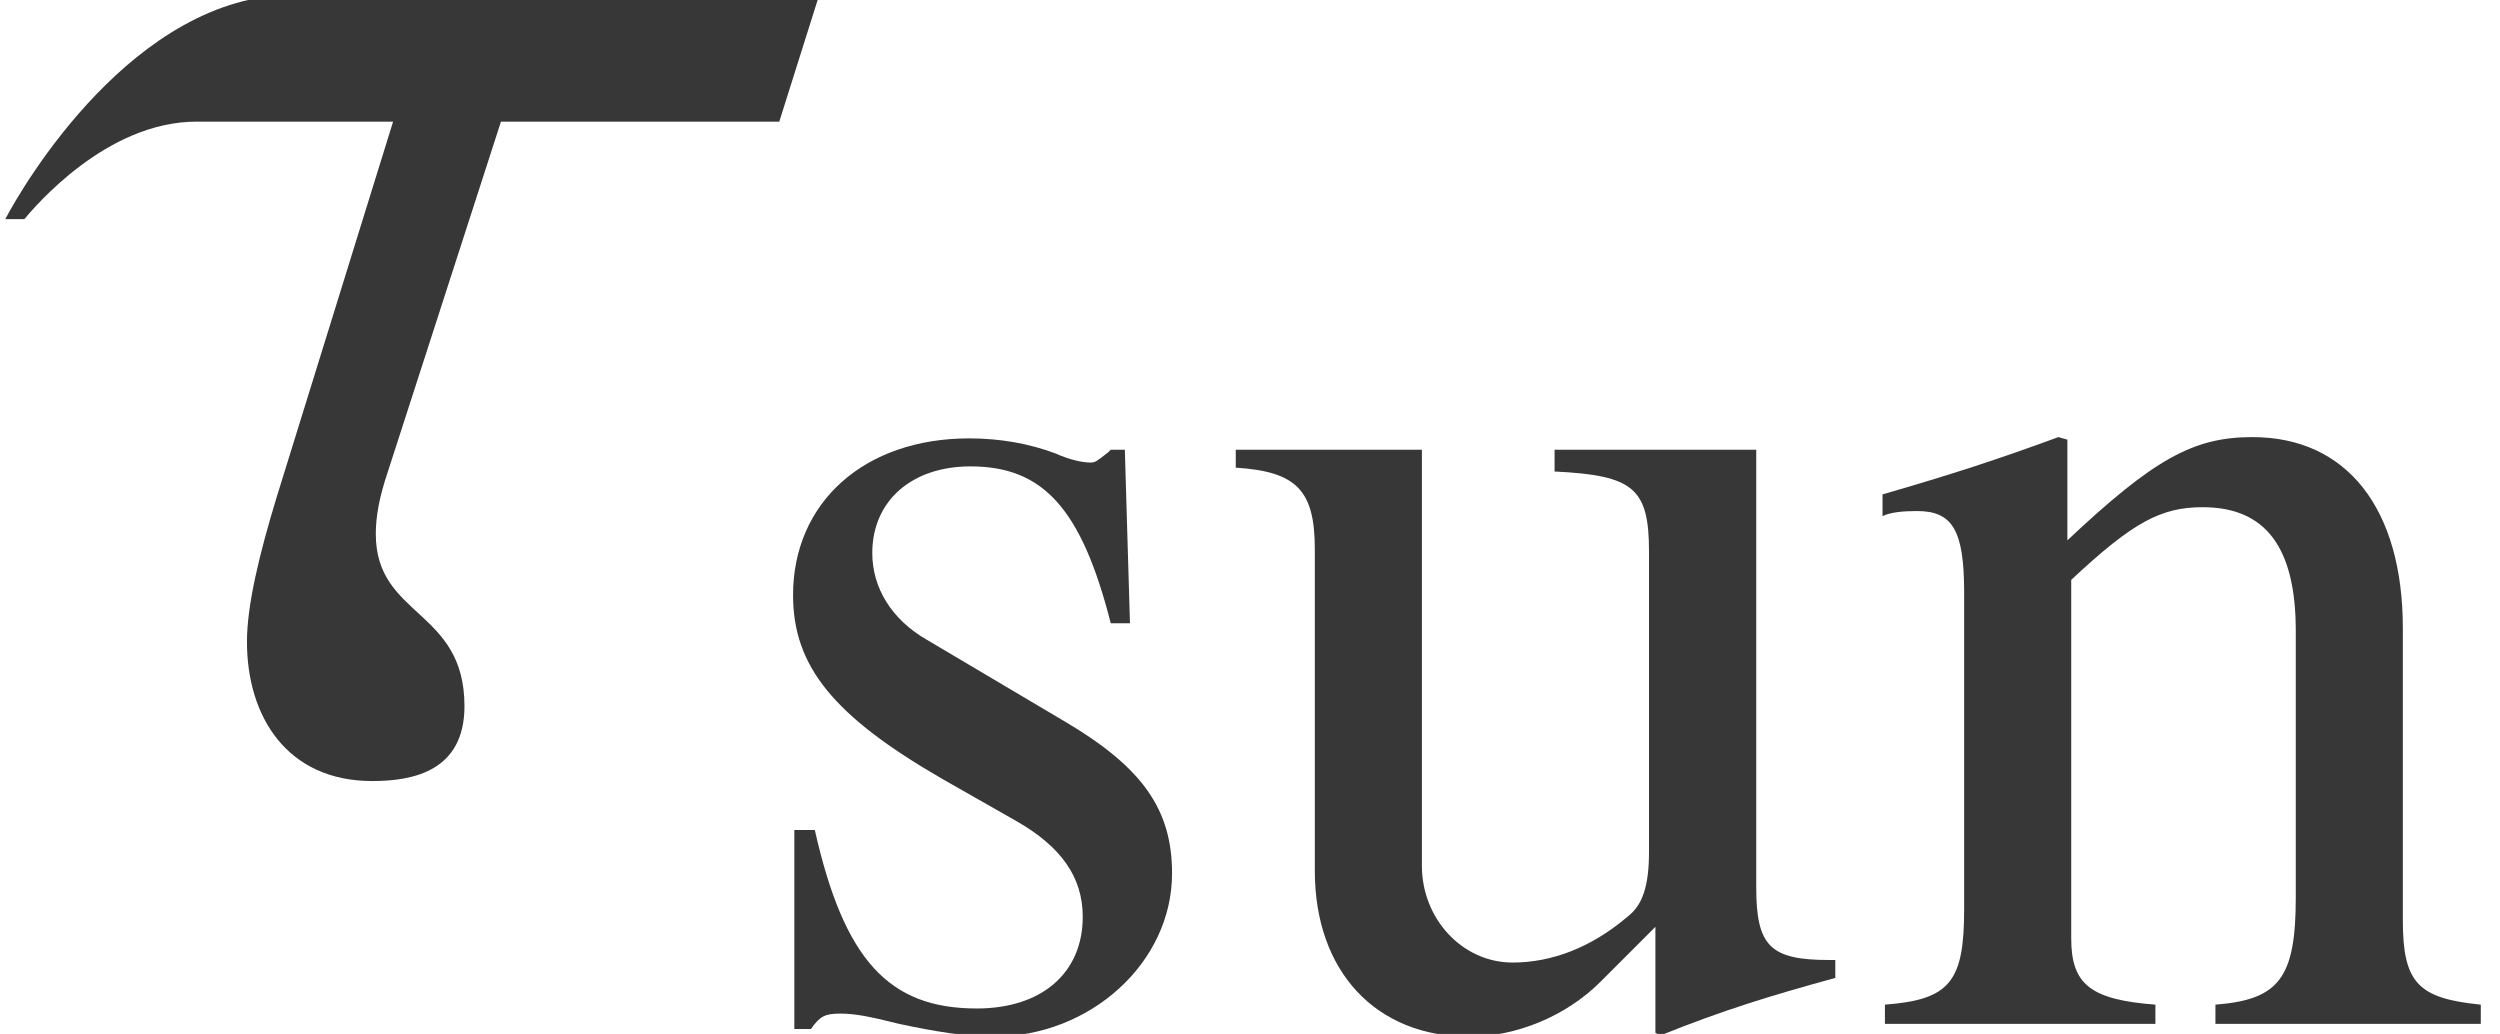
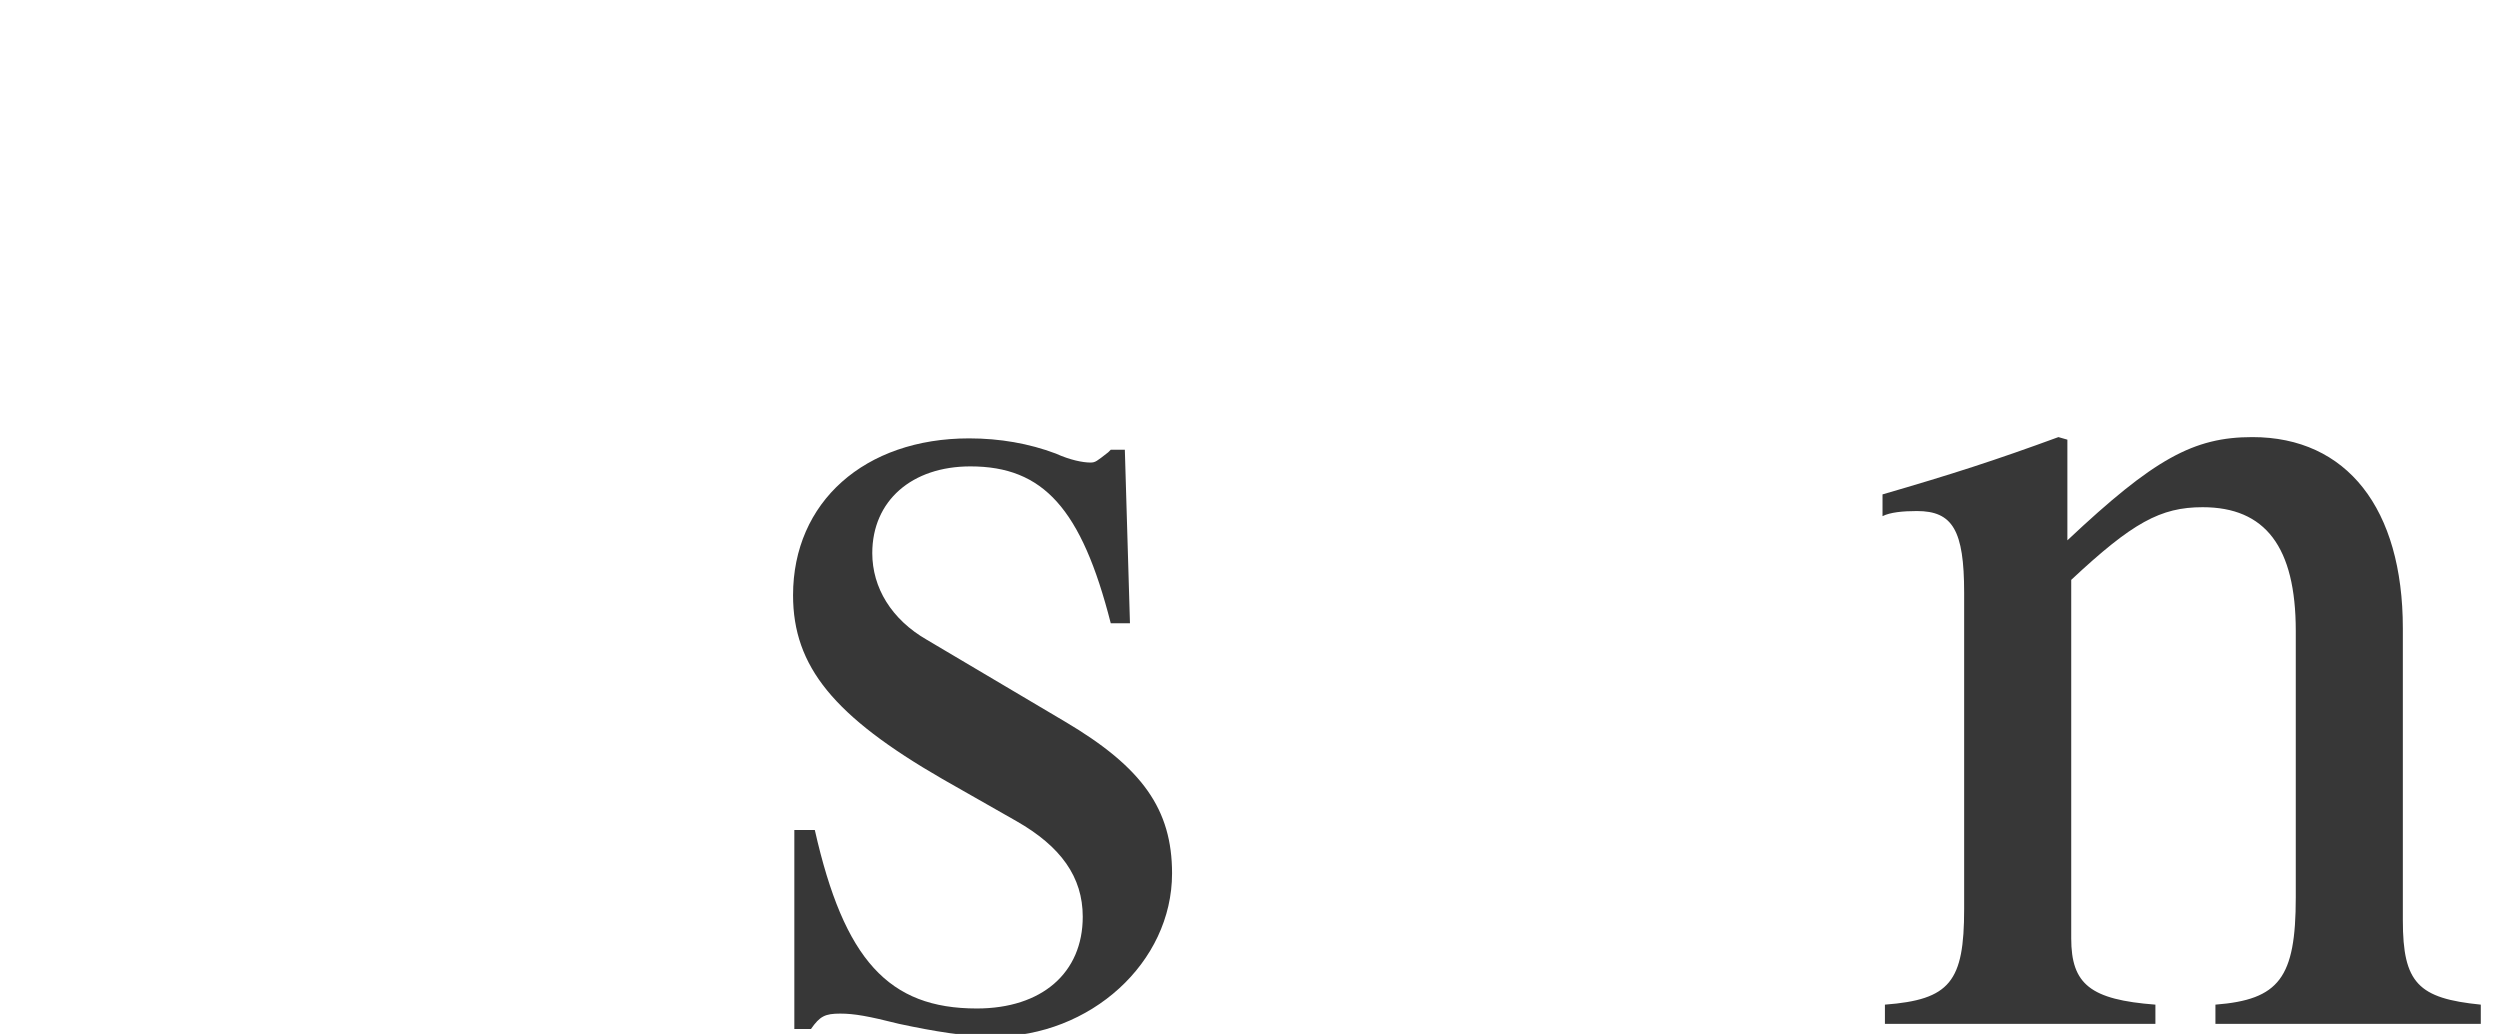
<svg xmlns="http://www.w3.org/2000/svg" xmlns:xlink="http://www.w3.org/1999/xlink" version="1.1" width="15.62pt" height="6.46pt" viewBox="70.877 63.982 15.62 6.46">
  <defs>
    <path id="g0-110" d="M3.866 0V-0.12C3.475 -0.159 3.379 -0.255 3.379 -0.646V-2.471C3.379 -3.22 3.029 -3.666 2.439 -3.666C2.072 -3.666 1.825 -3.531 1.283 -3.021V-3.65L1.227 -3.666C0.837 -3.523 0.566 -3.435 0.128 -3.308V-3.172C0.175 -3.196 0.255 -3.204 0.343 -3.204C0.566 -3.204 0.638 -3.084 0.638 -2.694V-0.717C0.638 -0.263 0.55 -0.151 0.143 -0.12V0H1.833V-0.12C1.427 -0.151 1.307 -0.247 1.307 -0.534V-2.774C1.69 -3.132 1.865 -3.228 2.128 -3.228C2.519 -3.228 2.71 -2.981 2.71 -2.455V-0.789C2.71 -0.287 2.606 -0.151 2.208 -0.12V0H3.866Z" />
    <path id="g0-115" d="M2.774 -0.94C2.774 -1.339 2.59 -1.602 2.104 -1.889L1.243 -2.399C1.02 -2.527 0.901 -2.726 0.901 -2.941C0.901 -3.268 1.148 -3.483 1.514 -3.483C1.969 -3.483 2.208 -3.22 2.391 -2.503H2.511L2.479 -3.587H2.391L2.375 -3.571C2.303 -3.515 2.295 -3.507 2.264 -3.507C2.216 -3.507 2.136 -3.523 2.048 -3.563C1.881 -3.626 1.698 -3.658 1.506 -3.658C0.853 -3.658 0.406 -3.26 0.406 -2.678C0.406 -2.232 0.662 -1.921 1.339 -1.53L1.801 -1.267C2.08 -1.108 2.216 -0.917 2.216 -0.669C2.216 -0.319 1.961 -0.096 1.554 -0.096C1.004 -0.096 0.725 -0.399 0.542 -1.211H0.414V0.032H0.518C0.574 -0.048 0.606 -0.064 0.701 -0.064C0.789 -0.064 0.877 -0.048 1.068 0C1.291 0.048 1.49 0.08 1.658 0.08C2.264 0.08 2.774 -0.383 2.774 -0.94Z" />
-     <path id="g0-117" d="M3.818 -0.287V-0.399H3.778C3.411 -0.399 3.324 -0.486 3.324 -0.853V-3.587H2.064V-3.451C2.558 -3.427 2.654 -3.347 2.654 -2.949V-1.076C2.654 -0.861 2.614 -0.741 2.519 -0.669C2.295 -0.478 2.048 -0.383 1.801 -0.383C1.49 -0.383 1.235 -0.654 1.235 -0.988V-3.587H0.072V-3.475C0.454 -3.451 0.566 -3.332 0.566 -2.965V-0.956C0.566 -0.327 0.948 0.08 1.53 0.08C1.825 0.08 2.136 -0.048 2.351 -0.263L2.694 -0.606V0.056L2.726 0.072C3.124 -0.088 3.411 -0.175 3.818 -0.287Z" />
-     <path id="g2-103" d="M5.119 -4.793H1.837C0.837 -4.793 0.141 -3.597 0.033 -3.391H0.152C0.217 -3.467 0.663 -4 1.228 -4H2.456L1.728 -1.652C1.619 -1.293 1.543 -0.978 1.543 -0.75C1.543 -0.283 1.793 0.12 2.326 0.12C2.587 0.12 2.902 0.054 2.902 -0.348C2.902 -0.956 2.348 -0.902 2.348 -1.424C2.348 -1.532 2.369 -1.652 2.424 -1.815L3.13 -4H4.869L5.119 -4.793Z" />
  </defs>
  <g id="page1">
    <g fill="#373737">
      <use x="70.877" y="68.742" xlink:href="#g2-103" />
      <use x="75.426" y="70.379" xlink:href="#g0-115" />
      <use x="78.526" y="70.379" xlink:href="#g0-117" />
      <use x="82.511" y="70.379" xlink:href="#g0-110" />
    </g>
  </g>
</svg>